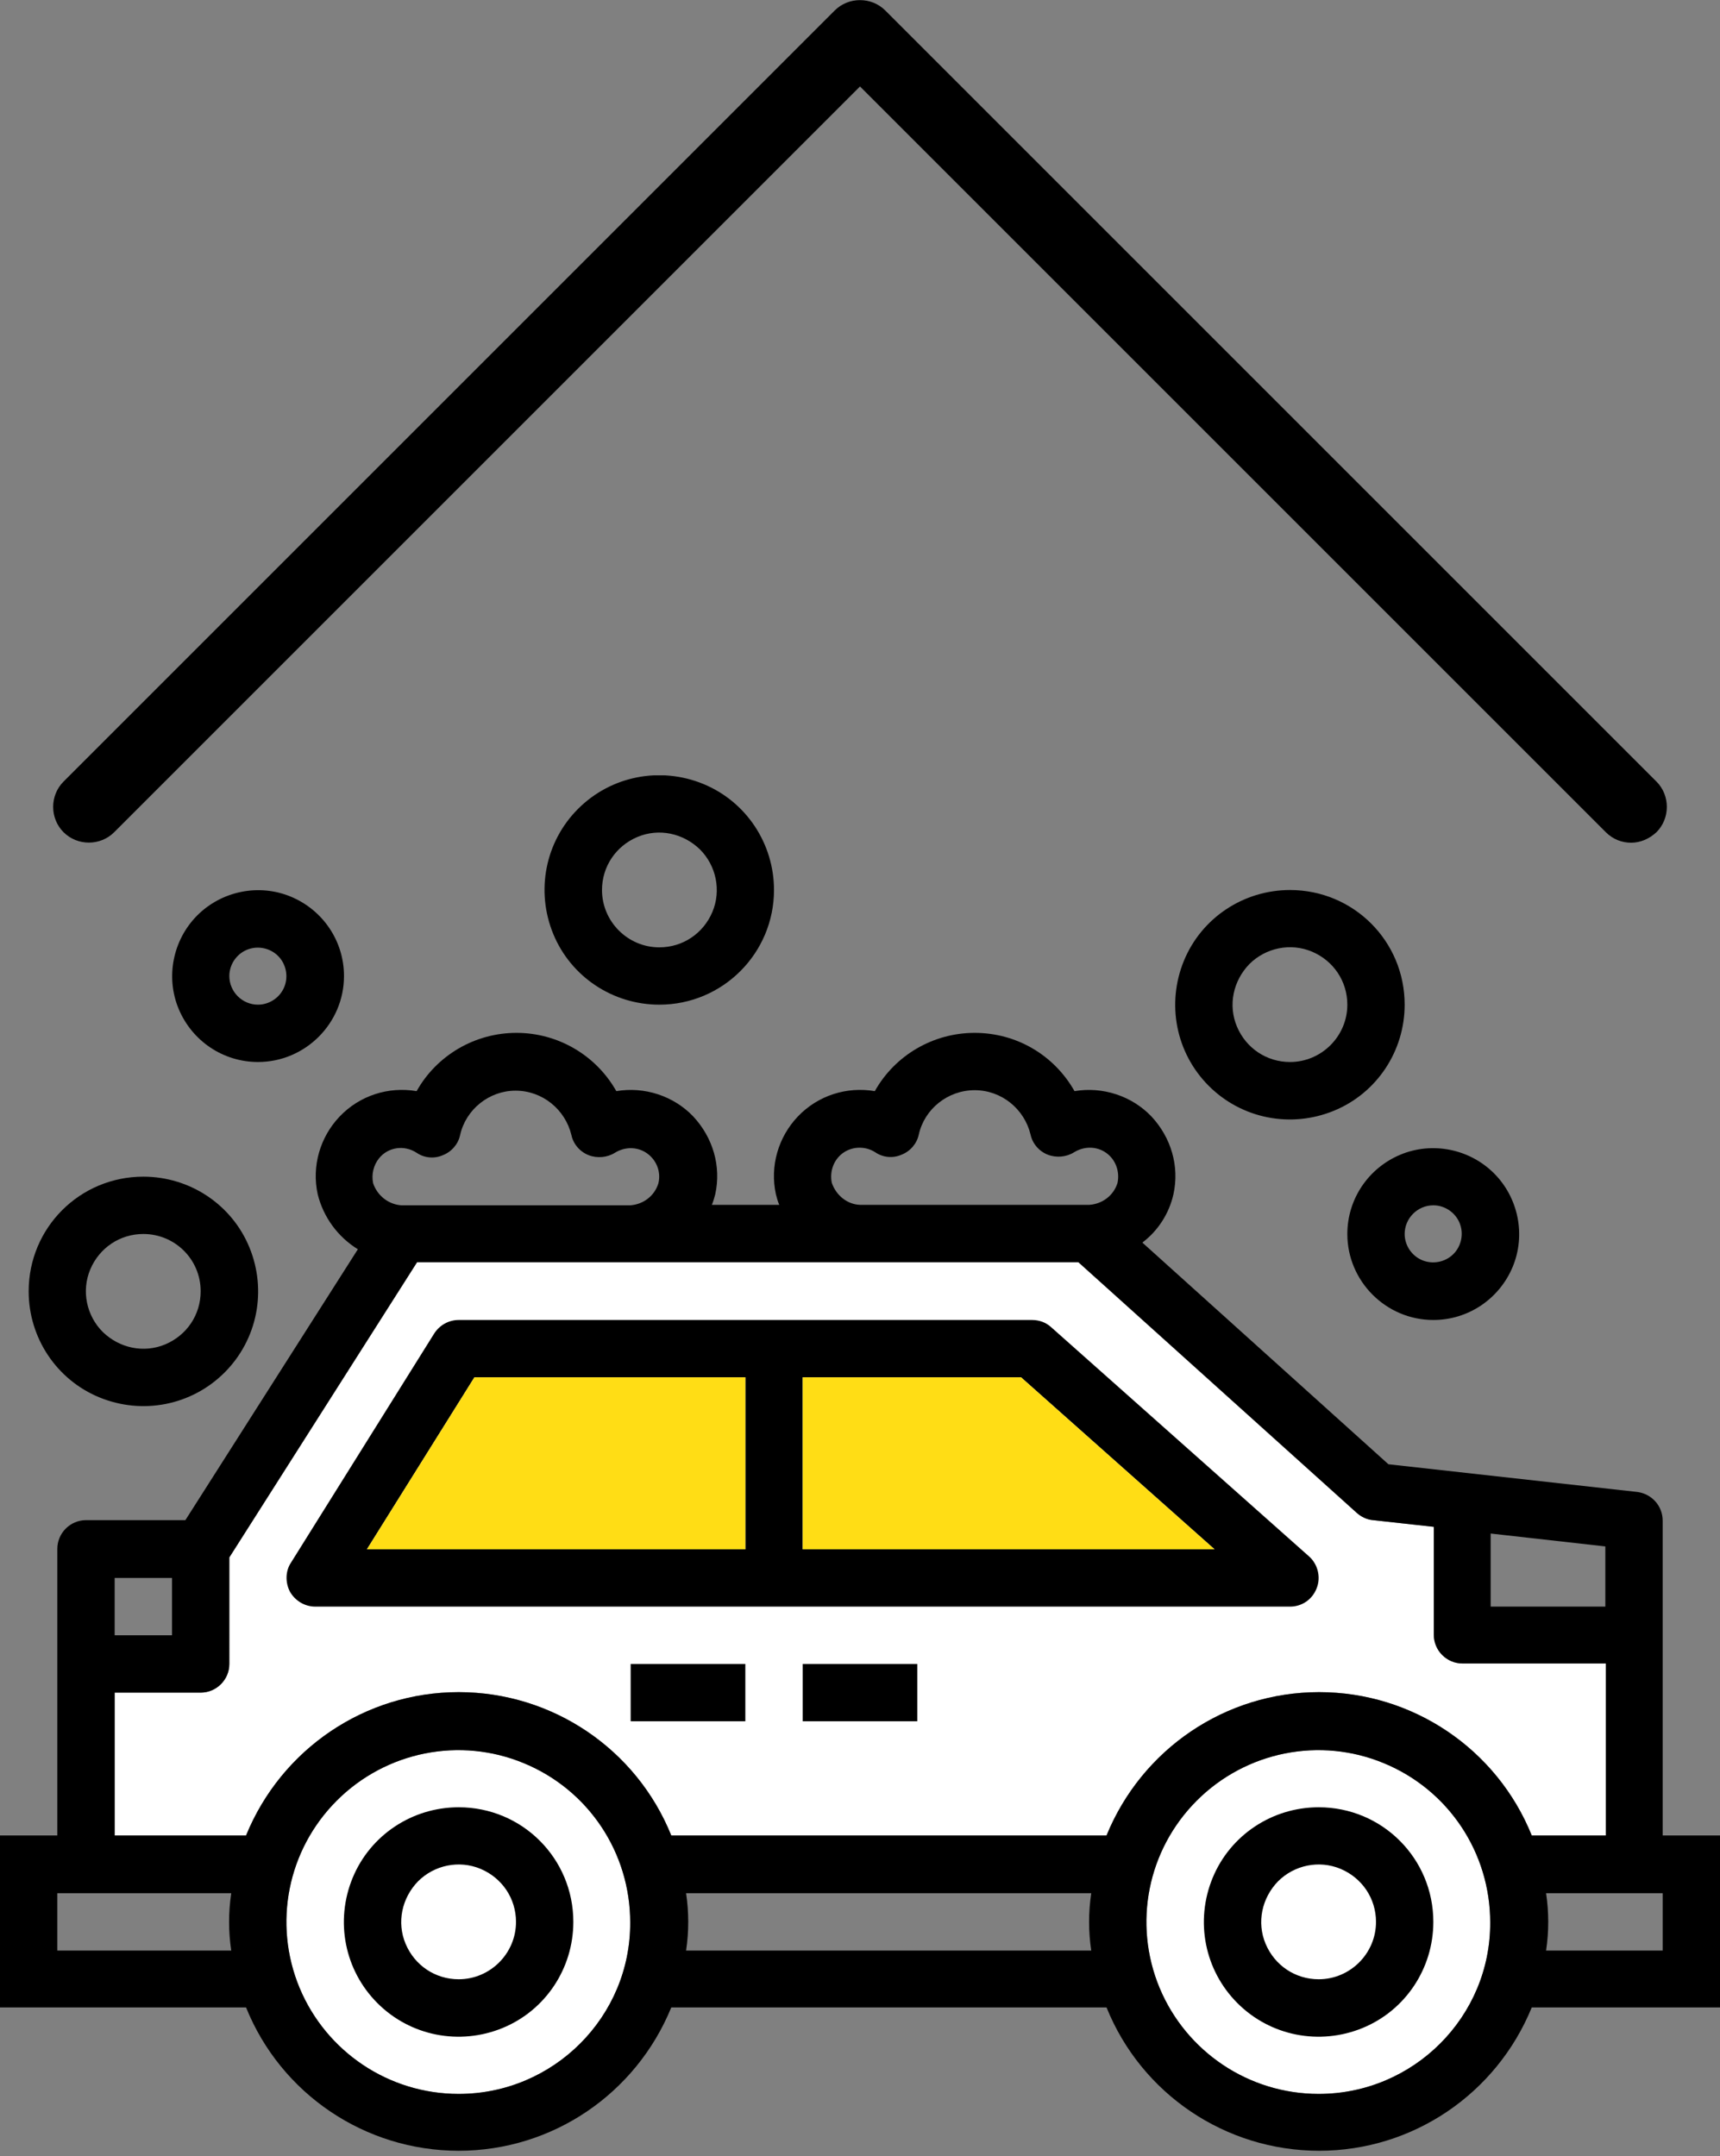
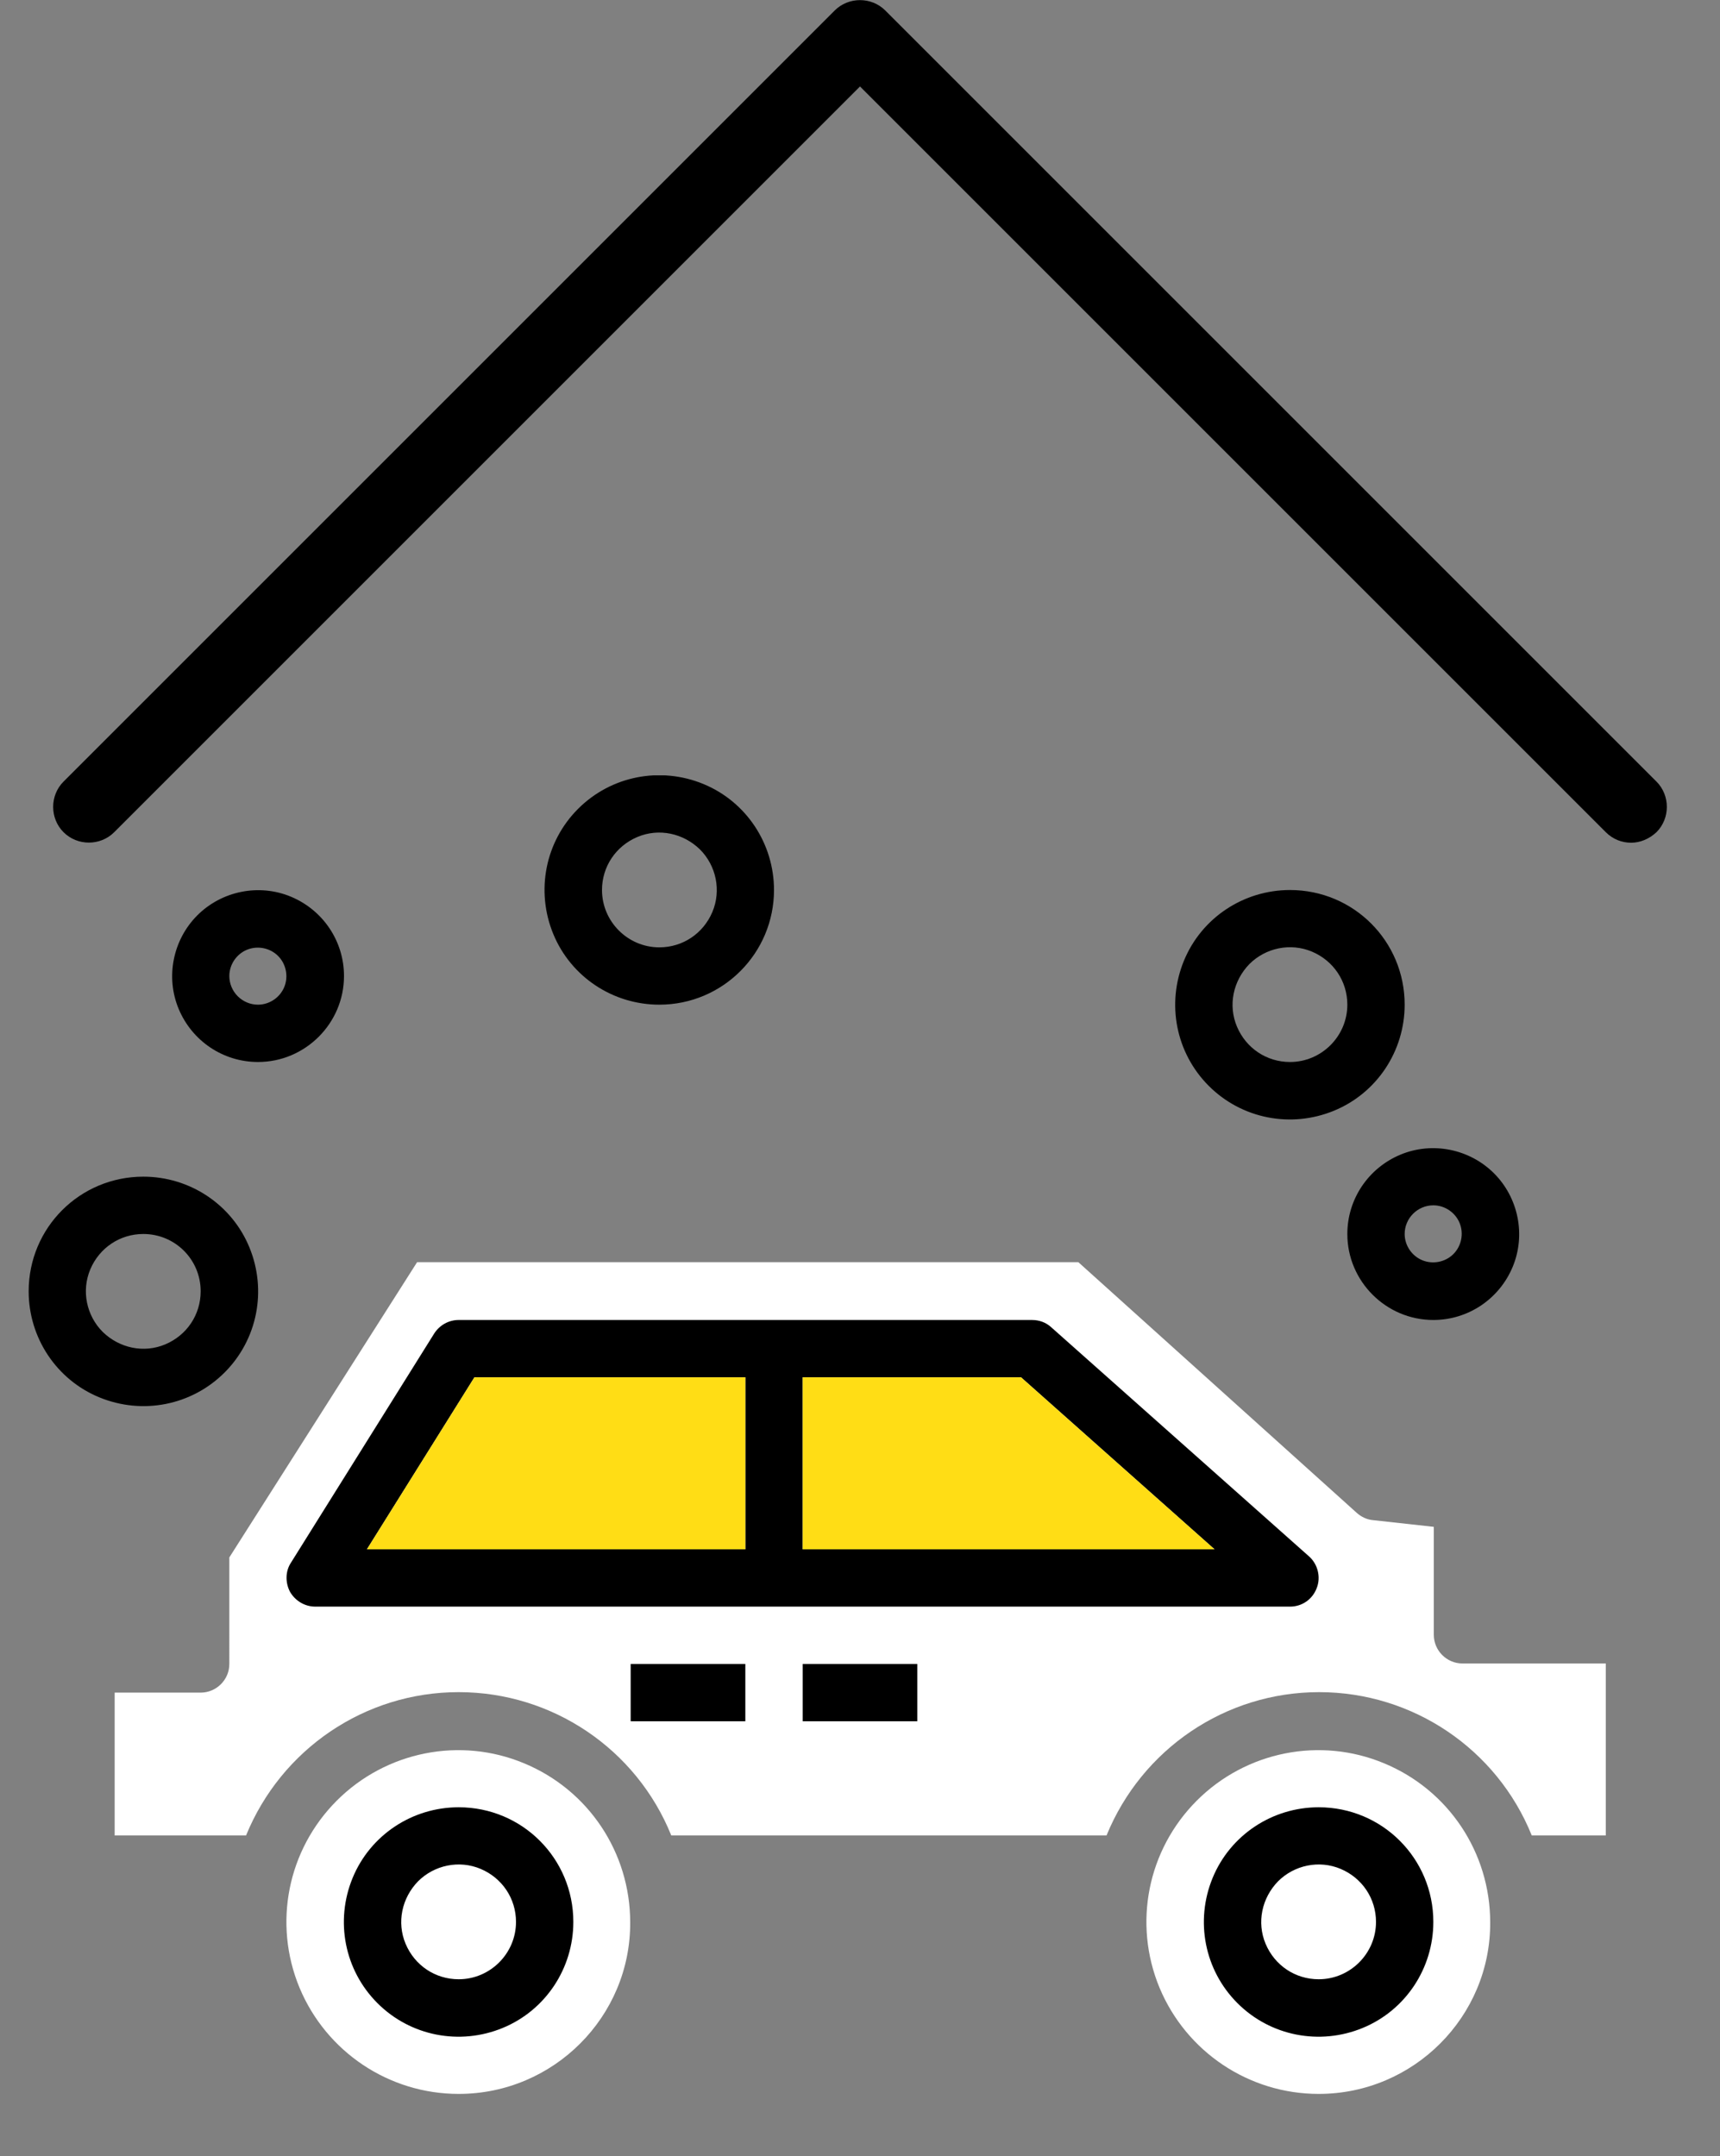
<svg xmlns="http://www.w3.org/2000/svg" xmlns:xlink="http://www.w3.org/1999/xlink" version="1.1" id="Layer_1" x="0px" y="0px" viewBox="0 0 360 451.3" style="enable-background:new 0 0 360 451.3;" xml:space="preserve">
  <rect x="0" y="0" width="360" height="451.3" fill="#808080" stroke="none" />
  <style type="text/css">
	.st0{fill:#FFFFFF;}
	.st1{clip-path:url(#SVGID_2_);}
	.st2{fill:#FFDD15;}
</style>
  <g>
    <path class="st0" d="M24,354.3h18c3.3,0,6-2.7,6-6V326l39.3-61.8h138.4l58.3,52.5c0.9,0.8,2.1,1.4,3.4,1.5l12.7,1.4v22.6   c0,3.3,2.7,6,6,6h30v36h-15.5c-7.3-18.1-24.9-30-44.5-30c-19.6,0-37.1,11.9-44.5,30h-91.1c-7.3-18.1-24.9-30-44.5-30   s-37.1,11.9-44.5,30H24V354.3z" />
    <path class="st0" d="M96,438.3c-14.6,0-27.7-8.8-33.3-22.2c-5.6-13.5-2.5-28.9,7.8-39.2c10.3-10.3,25.8-13.4,39.2-7.8   c13.5,5.6,22.2,18.7,22.2,33.3C132,422.1,115.9,438.3,96,438.3L96,438.3z" />
    <path class="st0" d="M276,438.3c-14.6,0-27.7-8.8-33.3-22.2c-5.6-13.5-2.5-28.9,7.8-39.2c10.3-10.3,25.8-13.4,39.2-7.8   c13.5,5.6,22.2,18.7,22.2,33.3C312,422.1,295.9,438.3,276,438.3L276,438.3z" />
    <g>
      <path d="M96,378.3c-9.7,0-18.5,5.8-22.2,14.8c-3.7,9-1.7,19.3,5.2,26.2c6.9,6.9,17.2,8.9,26.2,5.2c9-3.7,14.8-12.5,14.8-22.2    C120,389,109.3,378.3,96,378.3L96,378.3z M96,414.3c-4.9,0-9.2-2.9-11.1-7.4c-1.9-4.5-0.8-9.6,2.6-13.1c3.4-3.4,8.6-4.5,13.1-2.6    c4.5,1.9,7.4,6.2,7.4,11.1C108,408.9,102.6,414.3,96,414.3L96,414.3z M96,414.3" />
      <path d="M276,378.3c-9.7,0-18.5,5.8-22.2,14.8c-3.7,9-1.7,19.3,5.2,26.2c6.9,6.9,17.2,8.9,26.2,5.2c9-3.7,14.8-12.5,14.8-22.2    C300,389,289.3,378.3,276,378.3L276,378.3z M276,414.3c-4.9,0-9.2-2.9-11.1-7.4c-1.9-4.5-0.8-9.6,2.6-13.1    c3.4-3.4,8.6-4.5,13.1-2.6c4.5,1.9,7.4,6.2,7.4,11.1C288,408.9,282.6,414.3,276,414.3L276,414.3z M276,414.3" />
-       <path d="M348,318.3c0-3.1-2.3-5.6-5.3-6l-52.1-5.8l-51.5-46.4c3.3-2.5,5.6-6.1,6.5-10.1c1.3-5.9-0.5-11.9-4.6-16.3    c-4.1-4.3-10.2-6.3-16.1-5.3c-4.3-7.6-12.2-12.2-20.9-12.2c-8.7,0-16.7,4.7-20.9,12.2c-5.9-1-11.9,0.9-16.1,5.3    c-4.1,4.3-5.9,10.4-4.6,16.3c0.2,0.8,0.4,1.5,0.7,2.2h-14.1c0.3-0.7,0.5-1.5,0.7-2.2c1.3-5.9-0.5-11.9-4.6-16.3    c-4.1-4.3-10.2-6.3-16.1-5.3c-4.3-7.6-12.3-12.2-20.9-12.2c-8.7,0-16.7,4.7-20.9,12.2c-5.9-1-11.9,0.9-16.1,5.3    c-4.1,4.3-5.9,10.4-4.6,16.3c1.2,4.8,4.2,8.9,8.4,11.5l-36.1,56.7H18c-3.3,0-6,2.7-6,6v60H0v36h51.5c7.3,18.1,24.9,30,44.5,30    s37.1-11.9,44.5-30h91.1c7.3,18.1,24.9,30,44.5,30c19.6,0,37.1-11.9,44.5-30H360v-36h-12V318.3z M336,336.3h-24V321l24,2.7V336.3z     M174.1,247.6c-0.5-2.4,0.4-4.9,2.4-6.3c2-1.4,4.7-1.4,6.7-0.1c1.6,1.1,3.7,1.3,5.5,0.5c1.8-0.7,3.2-2.3,3.6-4.2    c1.2-5.4,6.1-9.3,11.7-9.3c5.6,0,10.4,3.9,11.7,9.3c0.4,1.9,1.8,3.5,3.6,4.2c1.8,0.7,3.9,0.5,5.5-0.5c2.1-1.3,4.7-1.3,6.7,0.1    c2,1.4,2.9,3.9,2.4,6.3c-0.8,2.6-3.1,4.4-5.9,4.6h-48C177.3,252.1,175,250.2,174.1,247.6L174.1,247.6z M79.3,242.5    c1.9-2.4,5.3-2.9,7.9-1.2c1.6,1.1,3.7,1.3,5.5,0.5c1.8-0.7,3.2-2.3,3.6-4.2c1.2-5.4,6.1-9.3,11.6-9.3c5.6,0,10.4,3.9,11.7,9.3    c0.4,1.9,1.8,3.5,3.6,4.2c1.8,0.7,3.9,0.5,5.5-0.5c2.1-1.3,4.7-1.3,6.7,0.1c2,1.4,3,3.9,2.4,6.3c-0.8,2.6-3.1,4.4-5.9,4.6H84    c-2.7-0.2-5-2-5.9-4.6C77.7,245.8,78.2,243.9,79.3,242.5L79.3,242.5z M24,330.3h12v12H24V330.3z M24,354.3h18c3.3,0,6-2.7,6-6V326    l39.3-61.8h138.4l58.3,52.5c0.9,0.8,2.1,1.4,3.4,1.5l12.7,1.4v22.6c0,3.3,2.7,6,6,6h30v36h-15.5c-7.3-18.1-24.9-30-44.5-30    c-19.6,0-37.1,11.9-44.5,30h-91.1c-7.3-18.1-24.9-30-44.5-30s-37.1,11.9-44.5,30H24V354.3z M12,408.3v-12h36.4c-0.6,4-0.6,8,0,12    H12z M96,438.3c-14.6,0-27.7-8.8-33.3-22.2c-5.6-13.5-2.5-28.9,7.8-39.2c10.3-10.3,25.8-13.4,39.2-7.8    c13.5,5.6,22.2,18.7,22.2,33.3C132,422.1,115.9,438.3,96,438.3L96,438.3z M143.6,408.3c0.6-4,0.6-8,0-12h84.8c-0.6,4-0.6,8,0,12    H143.6z M276,438.3c-14.6,0-27.7-8.8-33.3-22.2c-5.6-13.5-2.5-28.9,7.8-39.2c10.3-10.3,25.8-13.4,39.2-7.8    c13.5,5.6,22.2,18.7,22.2,33.3C312,422.1,295.9,438.3,276,438.3L276,438.3z M348,408.3h-24.4c0.6-4,0.6-8,0-12H348V408.3z     M348,408.3" />
      <path d="M66,336.3h204c2.5,0,4.7-1.5,5.6-3.9c0.9-2.3,0.2-5-1.6-6.6l-54-48c-1.1-1-2.5-1.5-4-1.5H96c-2.1,0-4,1.1-5.1,2.8l-30,48    c-1.2,1.8-1.2,4.2-0.2,6.1C61.8,335.1,63.8,336.3,66,336.3L66,336.3z M254.2,324.3H168v-36h45.7L254.2,324.3z M99.3,288.3H156v36    H76.8L99.3,288.3z M99.3,288.3" />
      <rect x="132" y="348.3" width="24" height="12" />
      <rect x="168" y="348.3" width="24" height="12" />
      <g>
        <defs>
          <rect id="SVGID_1_" y="162.3" width="360" height="289" />
        </defs>
        <clipPath id="SVGID_2_">
          <use xlink:href="#SVGID_1_" style="overflow:visible;" />
        </clipPath>
-         <path class="st1" d="M300,276.3c7.3,0,13.8-4.4,16.6-11.1c2.8-6.7,1.2-14.5-3.9-19.6c-5.1-5.1-12.9-6.7-19.6-3.9     c-6.7,2.8-11.1,9.3-11.1,16.6C282,268.2,290.1,276.3,300,276.3L300,276.3z M300,252.3c2.4,0,4.6,1.5,5.5,3.7     c0.9,2.2,0.4,4.8-1.3,6.5c-1.7,1.7-4.3,2.2-6.5,1.3c-2.2-0.9-3.7-3.1-3.7-5.5C294,255,296.7,252.3,300,252.3L300,252.3z      M300,252.3" />
+         <path class="st1" d="M300,276.3c7.3,0,13.8-4.4,16.6-11.1c2.8-6.7,1.2-14.5-3.9-19.6c-5.1-5.1-12.9-6.7-19.6-3.9     c-6.7,2.8-11.1,9.3-11.1,16.6C282,268.2,290.1,276.3,300,276.3L300,276.3z M300,252.3c2.4,0,4.6,1.5,5.5,3.7     c0.9,2.2,0.4,4.8-1.3,6.5c-1.7,1.7-4.3,2.2-6.5,1.3c-2.2-0.9-3.7-3.1-3.7-5.5C294,255,296.7,252.3,300,252.3z      M300,252.3" />
        <path class="st1" d="M162,186.3c0-9.7-5.8-18.5-14.8-22.2c-9-3.7-19.3-1.7-26.2,5.2c-6.9,6.9-8.9,17.2-5.2,26.2     c3.7,9,12.5,14.8,22.2,14.8C151.3,210.3,162,199.5,162,186.3L162,186.3z M126,186.3c0-4.9,2.9-9.2,7.4-11.1     c4.5-1.9,9.6-0.8,13.1,2.6c3.4,3.4,4.5,8.6,2.6,13.1c-1.9,4.5-6.2,7.4-11.1,7.4C131.4,198.3,126,192.9,126,186.3L126,186.3z      M126,186.3" />
      </g>
      <path d="M6,270.3c0,9.7,5.8,18.5,14.8,22.2c9,3.7,19.3,1.7,26.2-5.2c6.9-6.9,8.9-17.2,5.2-26.2c-3.7-9-12.5-14.8-22.2-14.8    C16.7,246.3,6,257,6,270.3L6,270.3z M42,270.3c0,4.9-2.9,9.2-7.4,11.1c-4.5,1.9-9.6,0.8-13.1-2.6c-3.4-3.4-4.5-8.6-2.6-13.1    c1.9-4.5,6.2-7.4,11.1-7.4C36.6,258.3,42,263.6,42,270.3L42,270.3z M42,270.3" />
      <path d="M72,204.3c0-7.3-4.4-13.8-11.1-16.6c-6.7-2.8-14.5-1.2-19.6,3.9c-5.1,5.1-6.7,12.9-3.9,19.6c2.8,6.7,9.3,11.1,16.6,11.1    C63.9,222.3,72,214.2,72,204.3L72,204.3z M48,204.3c0-2.4,1.5-4.6,3.7-5.5c2.2-0.9,4.8-0.4,6.5,1.3s2.2,4.3,1.3,6.5    c-0.9,2.2-3.1,3.7-5.5,3.7C50.7,210.3,48,207.6,48,204.3L48,204.3z M48,204.3" />
      <path d="M270,186.3c-9.7,0-18.5,5.8-22.2,14.8c-3.7,9-1.7,19.3,5.2,26.2c6.9,6.9,17.2,8.9,26.2,5.2c9-3.7,14.8-12.5,14.8-22.2    C294,197,283.3,186.3,270,186.3L270,186.3z M270,222.3c-4.9,0-9.2-2.9-11.1-7.4c-1.9-4.5-0.8-9.6,2.6-13.1    c3.4-3.4,8.6-4.5,13.1-2.6c4.5,1.9,7.4,6.2,7.4,11.1C282,216.9,276.6,222.3,270,222.3L270,222.3z M270,222.3" />
    </g>
    <path d="M341.4,176.4c-1.9,0-3.8-0.7-5.3-2.2L180,18.1L23.9,174.2c-2.9,2.9-7.7,2.9-10.6,0c-2.9-2.9-2.9-7.7,0-10.6L174.7,2.2   c2.9-2.9,7.7-2.9,10.6,0l161.4,161.4c2.9,2.9,2.9,7.7,0,10.6C345.2,175.6,343.3,176.4,341.4,176.4z" />
    <polygon class="st2" points="254.2,324.3 168,324.3 168,288.3 213.7,288.3  " />
    <polygon class="st2" points="99.3,288.3 156,288.3 156,324.3 76.8,324.3  " />
  </g>
</svg>